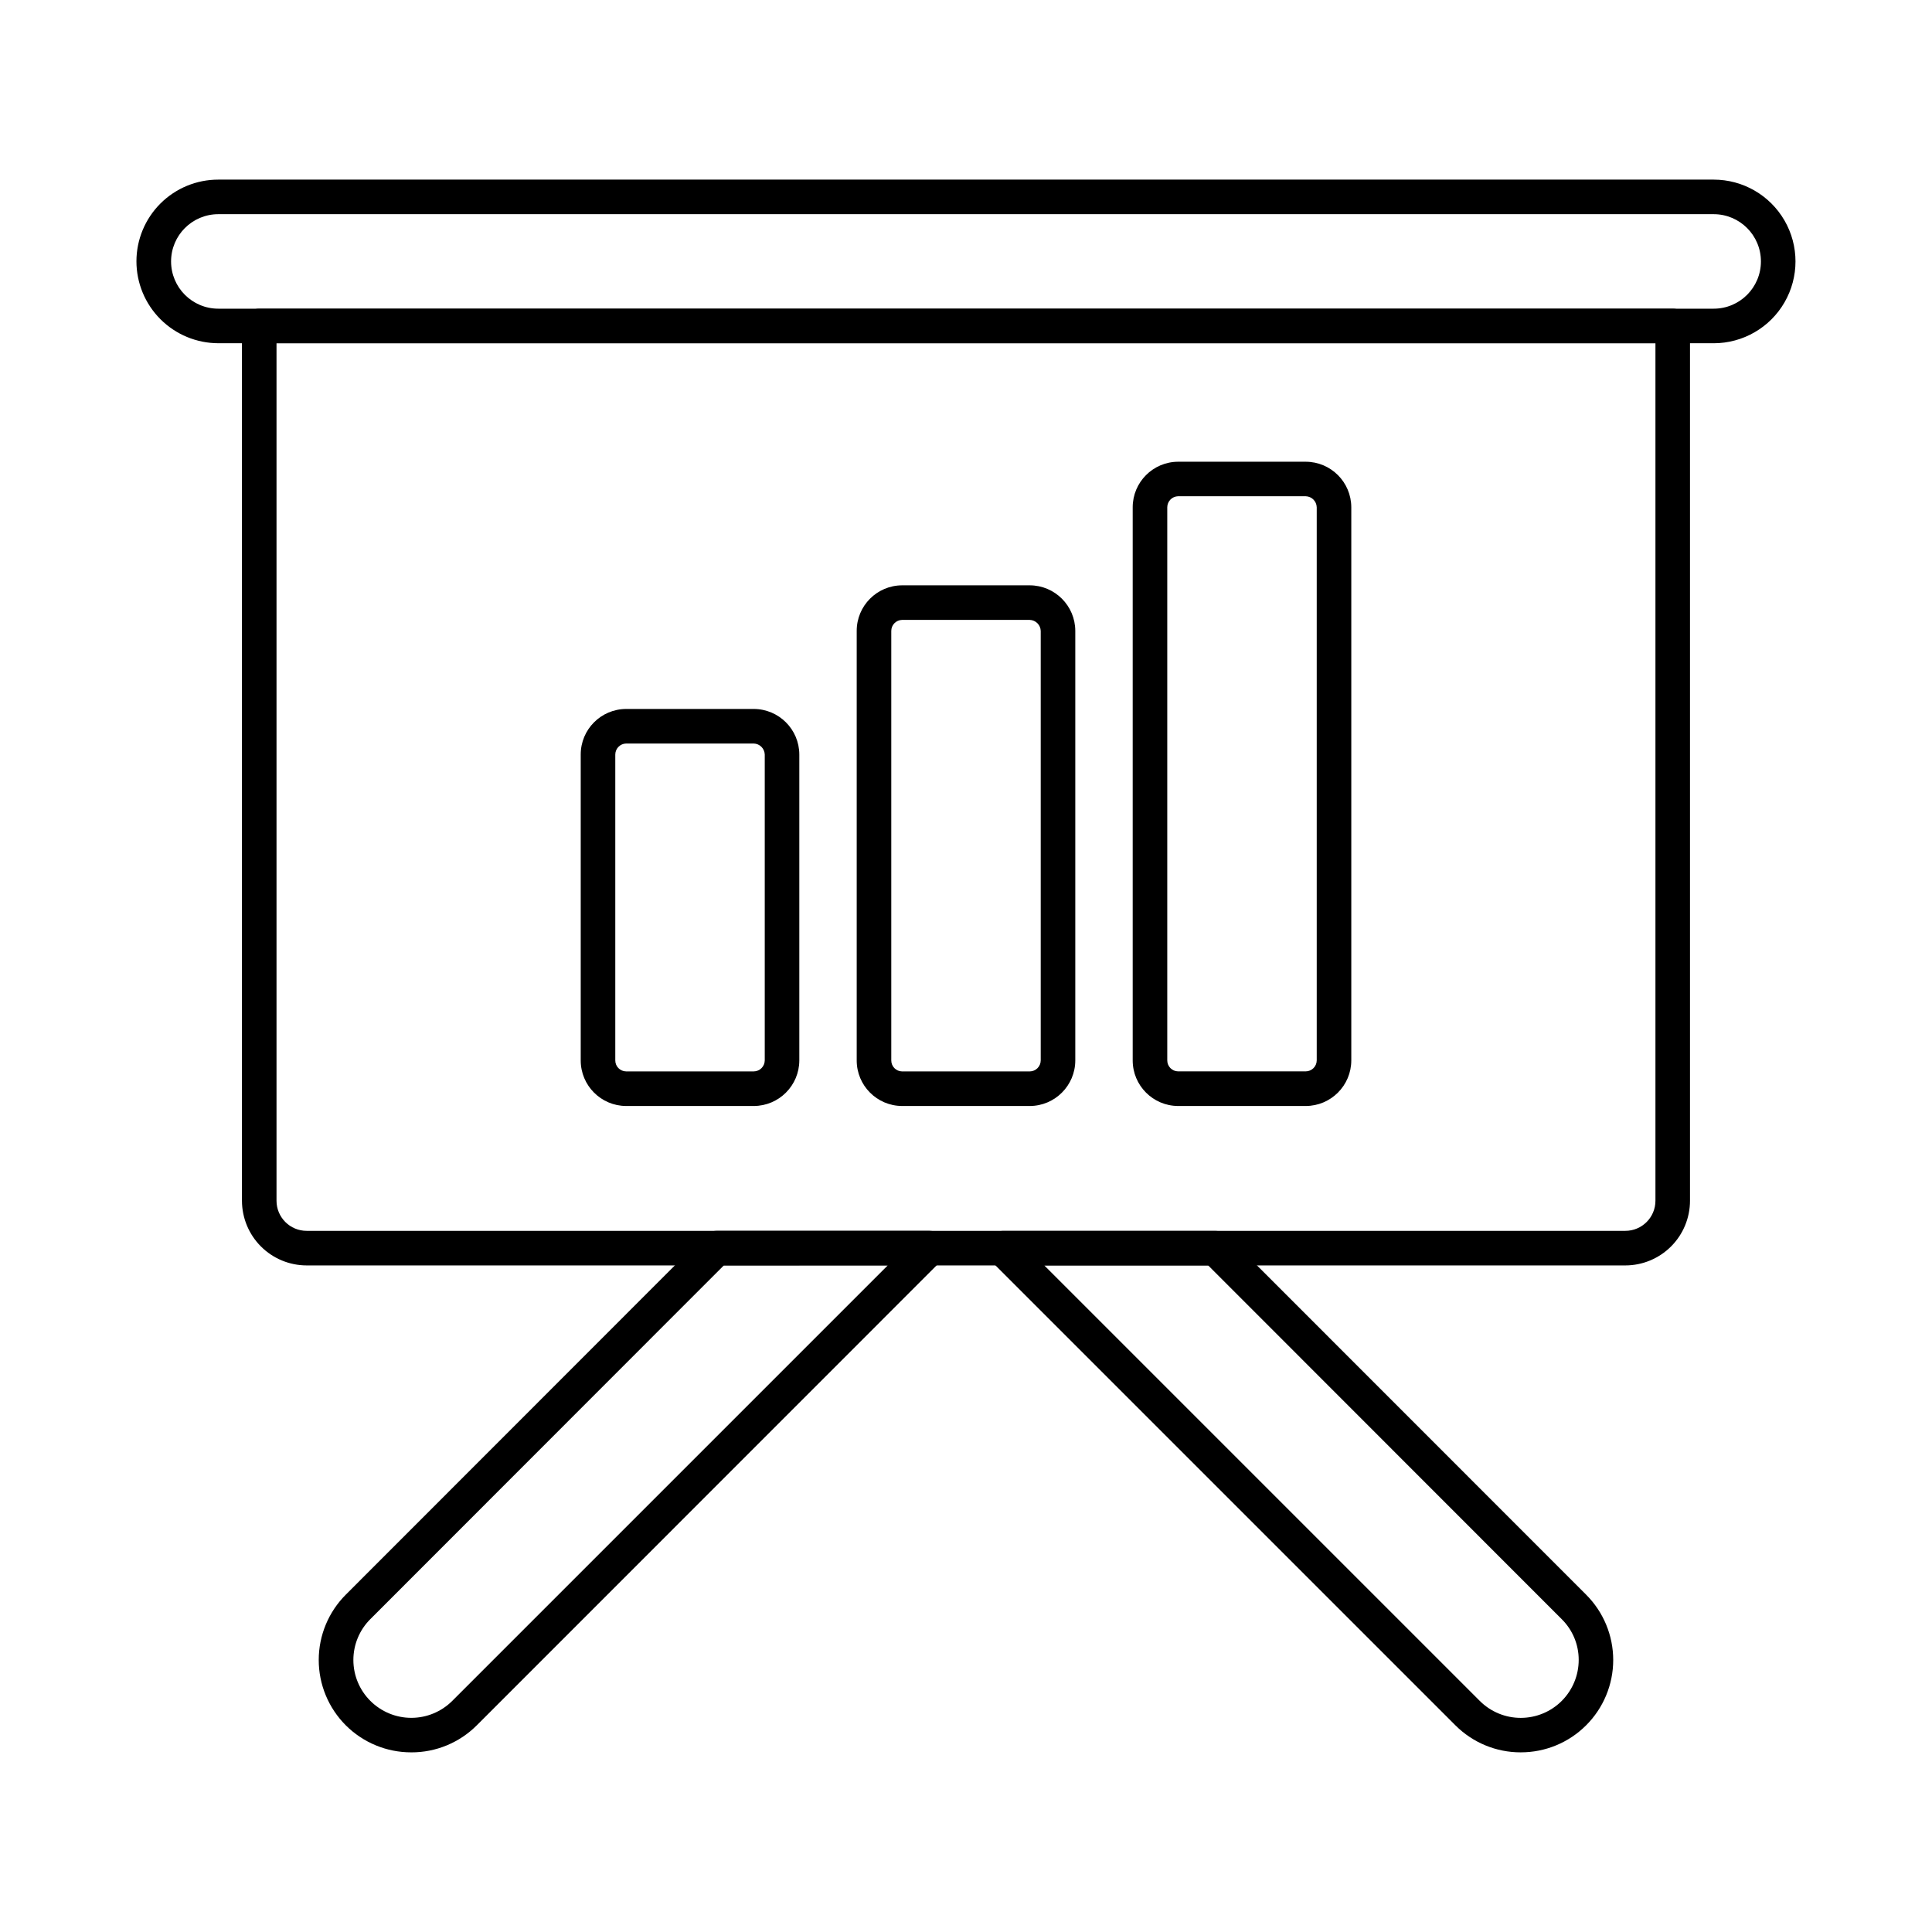
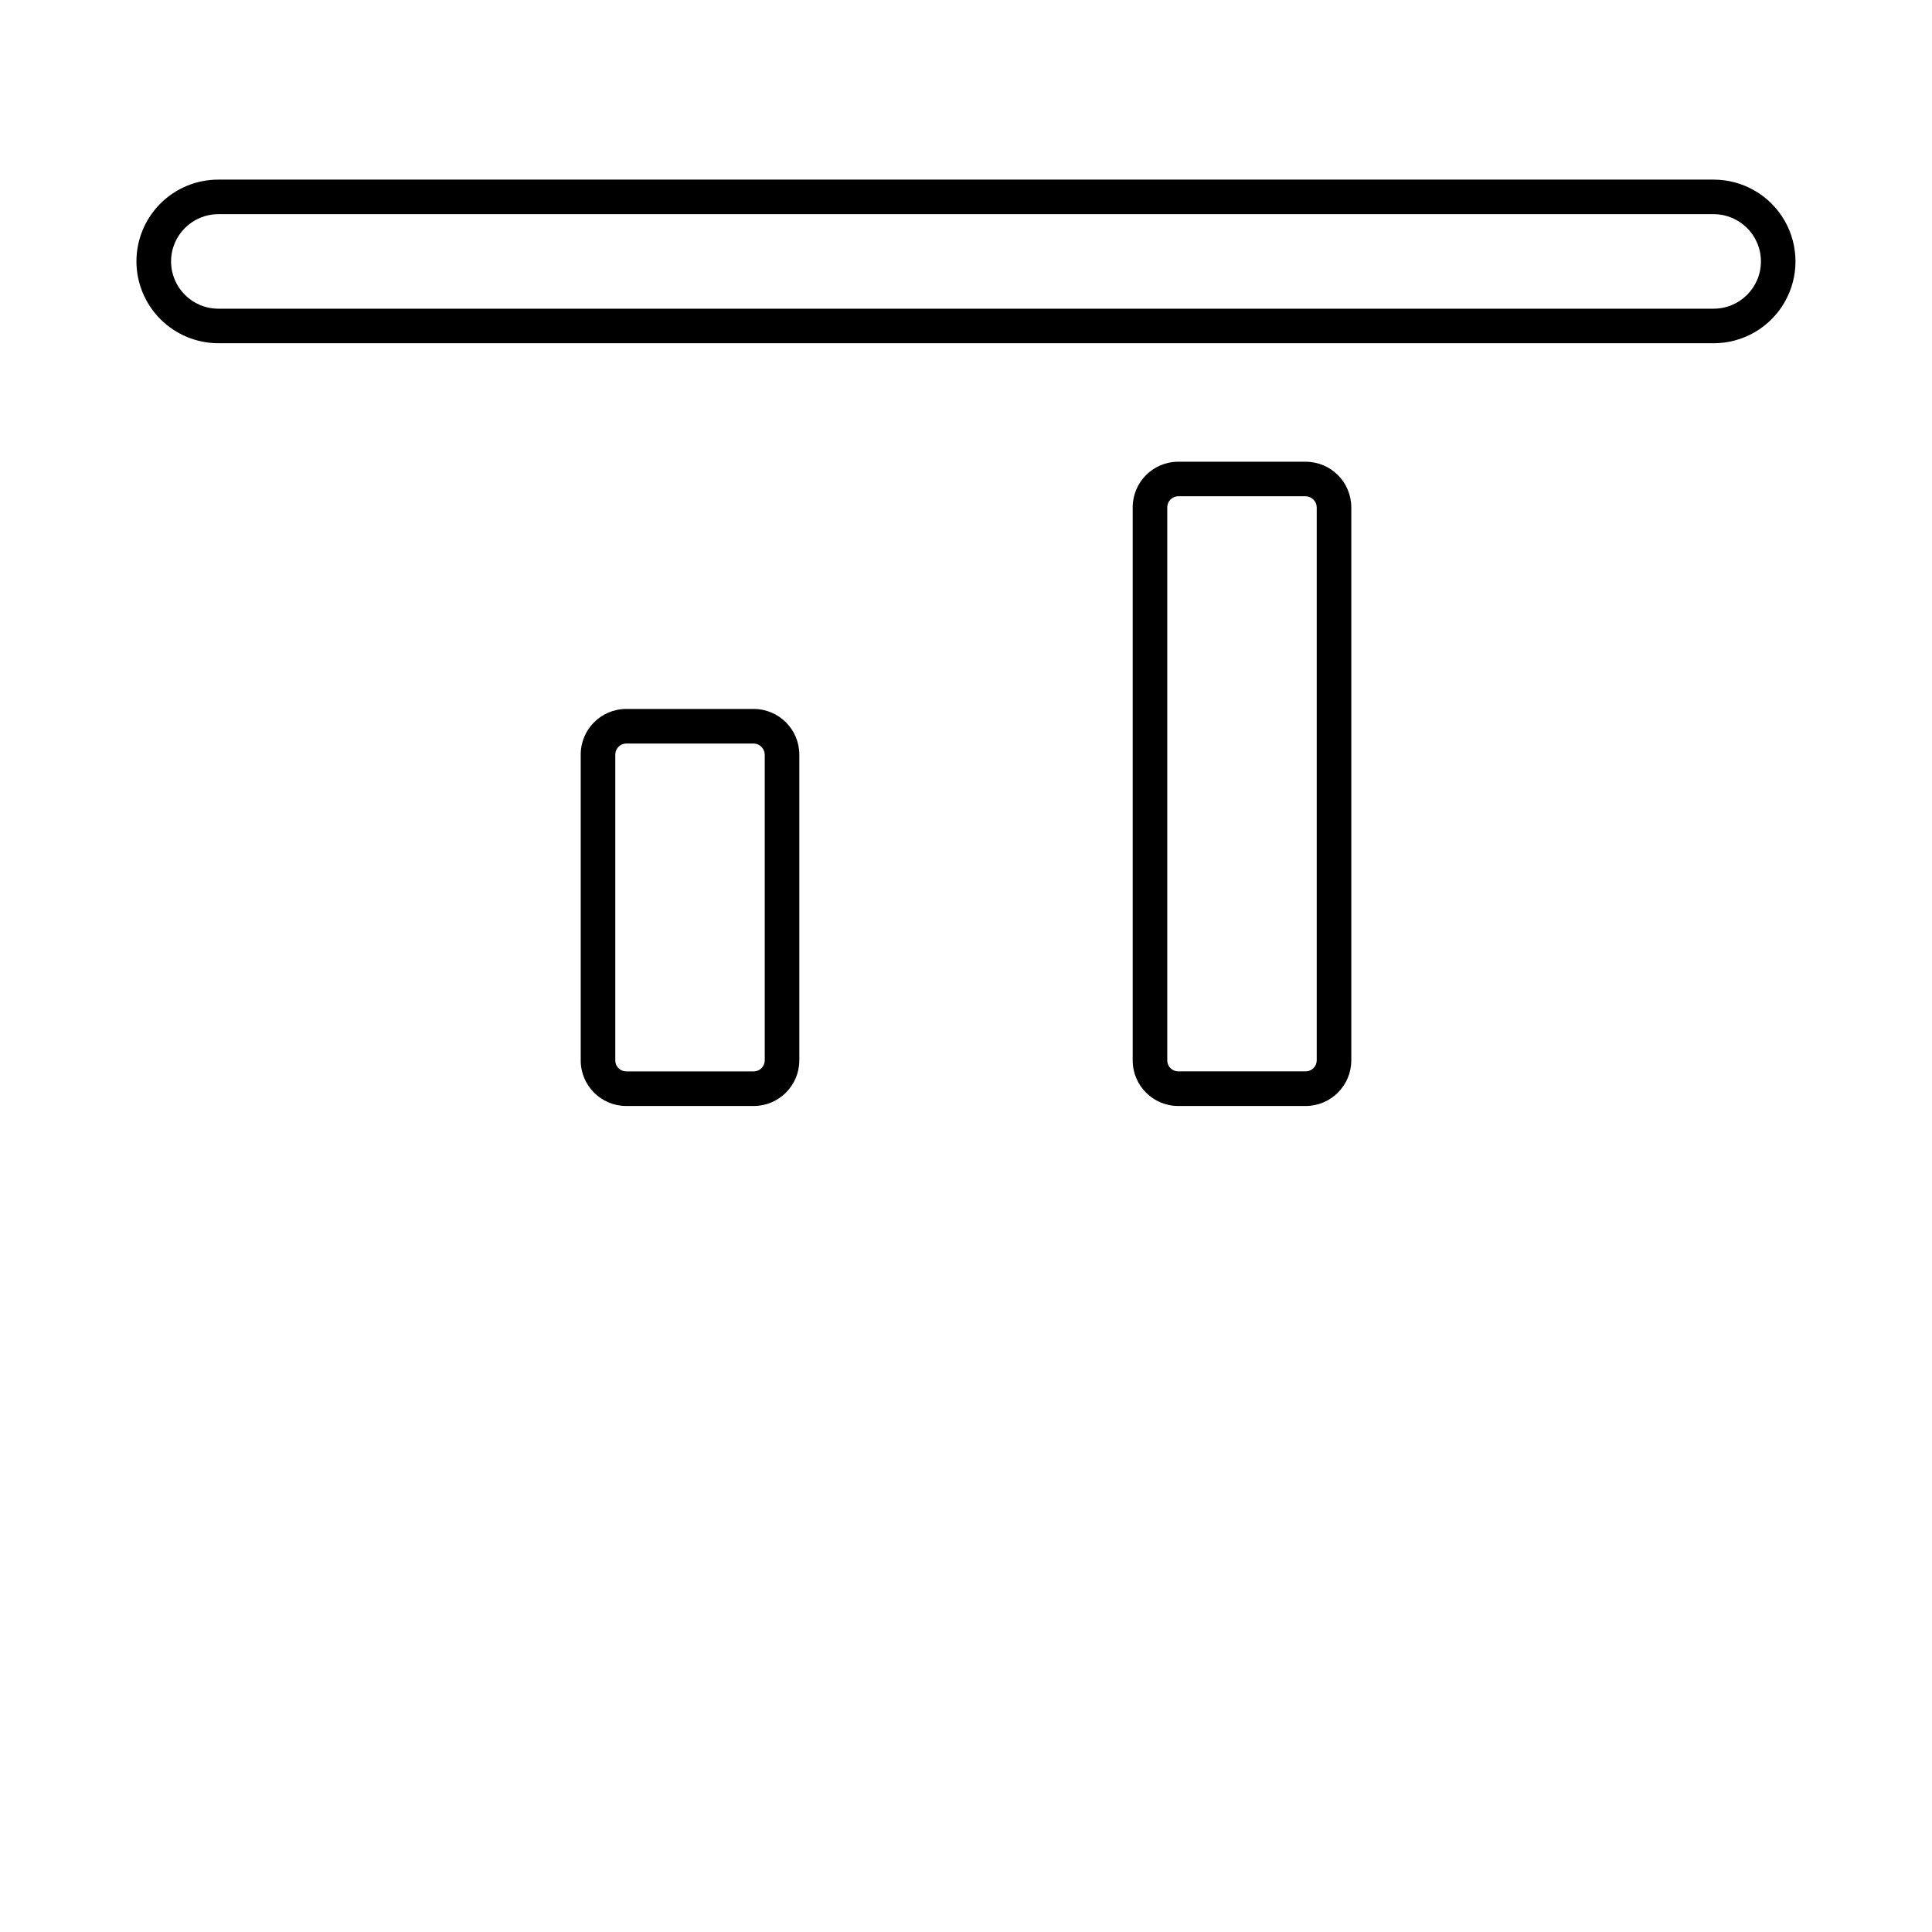
<svg xmlns="http://www.w3.org/2000/svg" fill="#000000" width="800px" height="800px" version="1.1" viewBox="144 144 512 512">
  <g>
-     <path d="m574.73 479.35h-349.46c-4.547-0.004-8.902-1.809-12.117-5.023-3.215-3.211-5.023-7.57-5.031-12.113v-231.83c0-2.527 2.051-4.578 4.578-4.578h374.59c1.215 0 2.379 0.48 3.238 1.34s1.34 2.023 1.34 3.238v231.83c-0.004 4.543-1.812 8.902-5.027 12.113-3.215 3.215-7.57 5.019-12.113 5.023zm-357.45-244.39v227.25c0.004 4.406 3.578 7.977 7.988 7.977h349.46c4.406 0 7.977-3.57 7.981-7.977v-227.25z" />
    <path d="m598.14 234.96h-396.28c-5.754-0.008-11.273-2.297-15.34-6.363-4.07-4.07-6.359-9.586-6.363-15.344 0.004-5.75 2.293-11.262 6.363-15.324 4.07-4.059 9.59-6.336 15.34-6.328h396.28c7.746 0 14.906 4.133 18.777 10.84 3.875 6.707 3.875 14.973 0 21.684-3.871 6.707-11.031 10.84-18.777 10.84zm-396.28-34.199c-6.914 0-12.523 5.606-12.523 12.52 0 6.918 5.609 12.523 12.523 12.523h396.28c6.918 0 12.523-5.606 12.523-12.523 0-6.914-5.606-12.52-12.523-12.52z" />
-     <path d="m252.98 608.39c-6.5 0.012-12.738-2.566-17.34-7.16-4.598-4.598-7.18-10.836-7.172-17.336 0.004-6.504 2.598-12.734 7.203-17.324l94.992-95.047v0.004c0.863-0.859 2.027-1.34 3.242-1.344h56.406c1.852 0 3.519 1.117 4.231 2.828 0.707 1.711 0.316 3.68-0.992 4.992l-123.2 123.23h-0.004c-4.602 4.606-10.852 7.184-17.363 7.16zm82.84-129.04-93.66 93.719c-2.891 2.871-4.512 6.773-4.512 10.848 0 4.07 1.621 7.973 4.512 10.844 2.879 2.871 6.777 4.484 10.844 4.484 4.062 0 7.965-1.613 10.84-4.484l115.42-115.42z" />
-     <path d="m547.02 608.39c-6.496 0.016-12.73-2.562-17.32-7.16l-123.21-123.21c-1.309-1.309-1.699-3.277-0.992-4.988 0.711-1.711 2.379-2.828 4.231-2.828h56.344c1.219 0 2.383 0.484 3.242 1.34l95.012 95.047c4.602 4.59 7.191 10.824 7.191 17.324s-2.59 12.73-7.191 17.32c-4.59 4.59-10.82 7.164-17.309 7.152zm-126.27-129.04 115.42 115.42c2.883 2.879 6.793 4.492 10.863 4.484 4.074-0.004 7.981-1.625 10.855-4.508 2.875-2.887 4.488-6.793 4.484-10.867 0.004-4.055-1.617-7.941-4.504-10.789l-93.684-93.738z" />
    <path d="m343.74 437.1h-33.816c-6.656-0.027-12.035-5.434-12.027-12.086v-81.043c-0.012-6.656 5.371-12.066 12.027-12.09h33.816c6.672 0.012 12.078 5.418 12.086 12.09v81.031c-0.004 6.676-5.41 12.09-12.086 12.098zm-33.816-96.059c-1.59 0.039-2.863 1.34-2.867 2.93v81.031c-0.016 1.602 1.27 2.91 2.867 2.93h33.816c1.613-0.004 2.922-1.312 2.926-2.93v-81.031c-0.039-1.598-1.328-2.887-2.926-2.93z" />
-     <path d="m416.88 437.1h-33.824c-6.652-0.027-12.031-5.434-12.02-12.086v-113.81c-0.012-6.652 5.367-12.059 12.02-12.086h33.82c6.672 0.008 12.078 5.414 12.086 12.086v113.8c0 6.676-5.406 12.086-12.082 12.098zm-33.824-128.82c-1.59 0.039-2.859 1.336-2.859 2.926v113.8c-0.016 1.598 1.262 2.906 2.859 2.93h33.82c1.617 0 2.926-1.312 2.926-2.93v-113.8c-0.039-1.598-1.328-2.883-2.926-2.926z" />
    <path d="m490.02 437.1h-33.816c-6.652-0.027-12.035-5.434-12.027-12.086v-146.56c-0.008-6.656 5.375-12.062 12.027-12.09h33.816c6.672 0.008 12.078 5.414 12.086 12.09v146.56c-0.008 6.672-5.414 12.078-12.086 12.086zm-33.816-161.59c-1.59 0.039-2.859 1.336-2.867 2.926v146.56c-0.012 1.602 1.27 2.91 2.867 2.926h33.816c1.613 0 2.926-1.309 2.926-2.926v-146.56c-0.039-1.598-1.328-2.887-2.926-2.926z" />
  </g>
</svg>